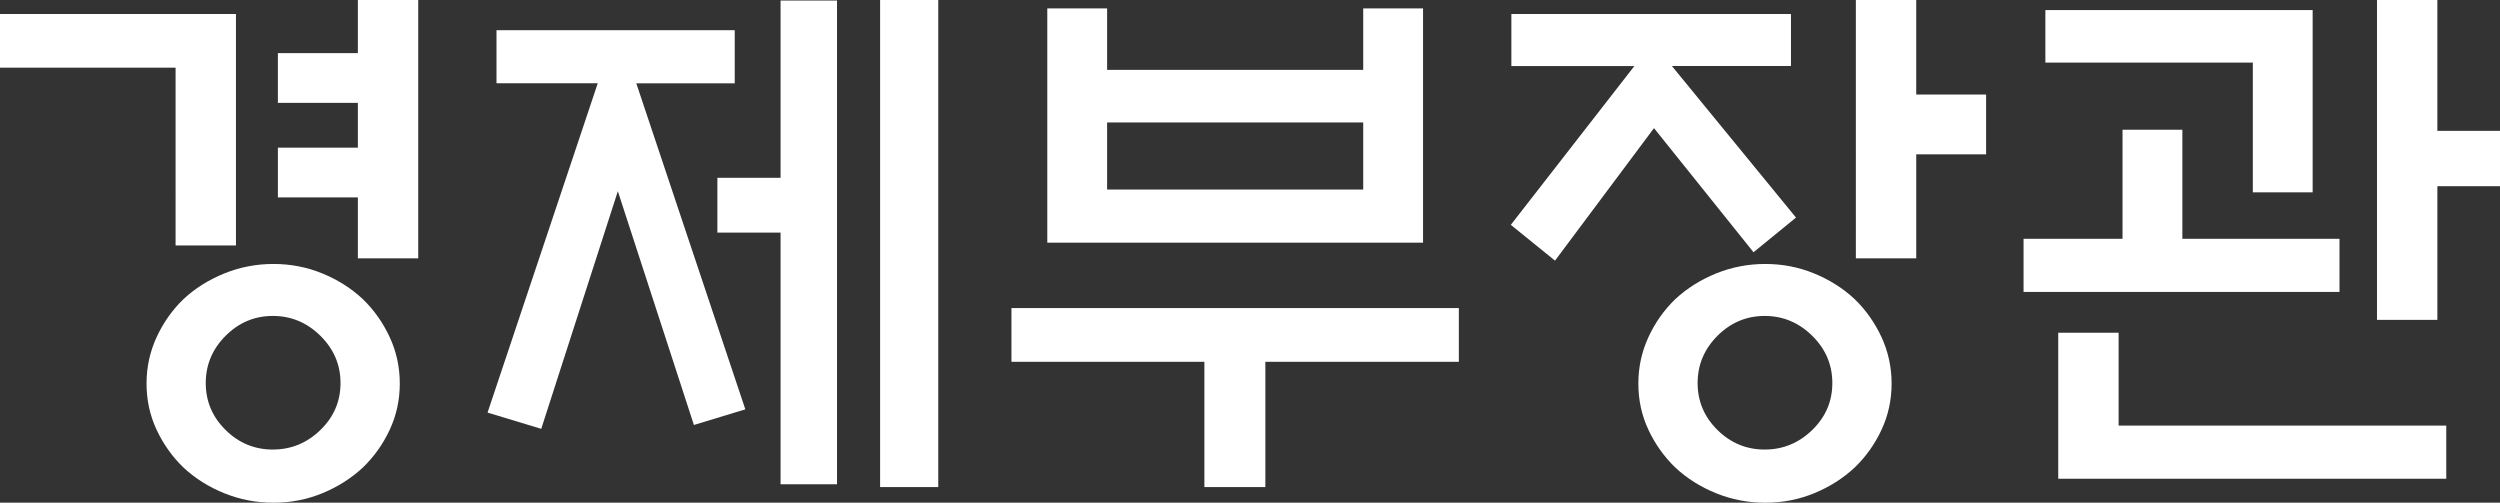
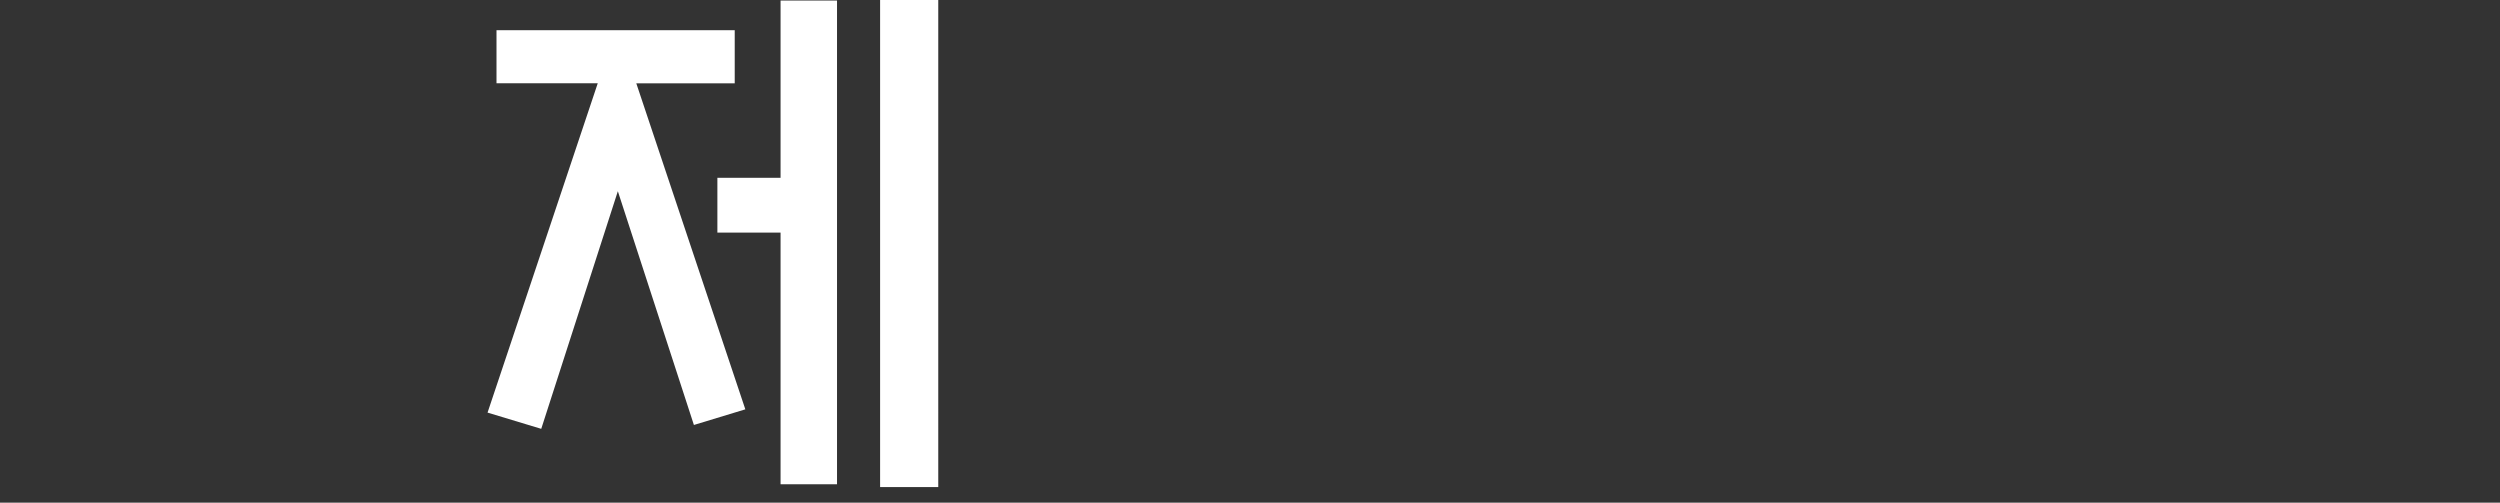
<svg xmlns="http://www.w3.org/2000/svg" id="_레이어_2" data-name="레이어 2" viewBox="0 0 497.33 100">
  <rect x="0" y="0" width="497.33" height="100" fill="#333333" stroke="none" />
  <defs>
    <style>
      .cls-1 {
        fill: #fff;
      }
    </style>
  </defs>
  <g id="_레이어_1-2" data-name="레이어 1">
    <g>
-       <path class="cls-1" d="M46.94,48.83h-12.01V13.46H0V2.78H46.94V48.83Zm32.59,27.48c0,3.26-.67,6.32-2,9.18-1.33,2.85-3.11,5.36-5.34,7.51-2.3,2.15-4.99,3.85-8.06,5.12-3.08,1.26-6.32,1.89-9.73,1.89s-6.67-.63-9.79-1.89c-3.11-1.26-5.82-2.97-8.12-5.12-2.23-2.15-4-4.65-5.34-7.51-1.33-2.85-2-5.91-2-9.18s.67-6.34,2-9.23c1.34-2.89,3.11-5.41,5.34-7.56,2.3-2.15,5.01-3.85,8.12-5.12,3.11-1.26,6.38-1.89,9.79-1.89s6.66,.63,9.73,1.89c3.08,1.26,5.77,2.97,8.06,5.12,2.22,2.15,4,4.67,5.34,7.56,1.34,2.89,2,5.97,2,9.23Zm-11.79-.11c0-3.63-1.34-6.77-4-9.4-2.67-2.63-5.82-3.95-9.46-3.95s-6.77,1.32-9.4,3.95c-2.63,2.63-3.95,5.77-3.95,9.4s1.32,6.75,3.95,9.34c2.63,2.6,5.77,3.89,9.4,3.89s6.79-1.3,9.46-3.89c2.67-2.59,4-5.71,4-9.34ZM71.19,0h12.01V51.39h-12.01v-12.12h-15.91v-9.9h15.91v-8.9h-15.91V10.57h15.91V0Z" />
      <path class="cls-1" d="M98.77,16.57V6.01h47.39v10.57h-19.58l21.69,64.85-10.23,3.11-15.13-46.5-15.24,47.27-10.68-3.23L118.91,16.57h-20.13ZM155.28,.11h11.23V96.33h-11.23V46.27h-12.57v-10.9h12.57V.11Zm19.8-.11h11.57V96.89h-11.57V0Z" />
-       <path class="cls-1" d="M201.22,61.29h88.99v10.68h-38.49v24.92h-12.13v-24.92h-38.38v-10.68Zm19.02-47.39h50.95V1.67h11.9V48.28h-74.75V1.67h11.9V13.9Zm50.95,10.46h-50.95v13.35h50.95v-13.35Z" />
-       <path class="cls-1" d="M300.66,13.13V2.78h55.62V13.13h-23.69l24.69,30.15-8.45,6.9-19.8-24.69-19.69,26.36-8.79-7.12,24.58-31.59h-24.47Zm75.64,63.18c0,3.26-.67,6.32-2,9.18s-3.11,5.36-5.34,7.51c-2.3,2.15-4.99,3.85-8.06,5.12-3.08,1.26-6.32,1.89-9.73,1.89s-6.67-.63-9.79-1.89c-3.11-1.26-5.82-2.97-8.12-5.12-2.22-2.15-4-4.65-5.34-7.51s-2-5.91-2-9.18,.67-6.34,2-9.23c1.33-2.89,3.11-5.41,5.34-7.56,2.3-2.15,5.01-3.85,8.12-5.12,3.12-1.26,6.38-1.89,9.79-1.89s6.66,.63,9.73,1.89c3.08,1.26,5.77,2.97,8.06,5.12,2.22,2.15,4,4.67,5.34,7.56,1.33,2.89,2,5.97,2,9.23Zm-11.79-.11c0-3.63-1.33-6.77-4-9.4-2.67-2.63-5.82-3.95-9.45-3.95s-6.77,1.32-9.4,3.95-3.95,5.77-3.95,9.4,1.32,6.75,3.95,9.34c2.63,2.6,5.77,3.89,9.4,3.89s6.79-1.3,9.45-3.89c2.67-2.59,4-5.71,4-9.34Zm16.69-24.81h-12.01V0h12.01V18.8h13.9v11.9h-13.9v20.69Z" />
-       <path class="cls-1" d="M465.4,47.5v10.57h-62.85v-10.57h19.69V25.81h11.9v21.69h31.26Zm-17.24-9.23V12.46h-41.27V2h53.17V38.26h-11.9Zm-38.71,56.95v-29.03h12.01v18.47h65.18v10.57h-77.2Zm75.42-31.59h-12.01V0h12.01V26.03h12.46v11.01h-12.46v26.59Z" />
    </g>
  </g>
</svg>